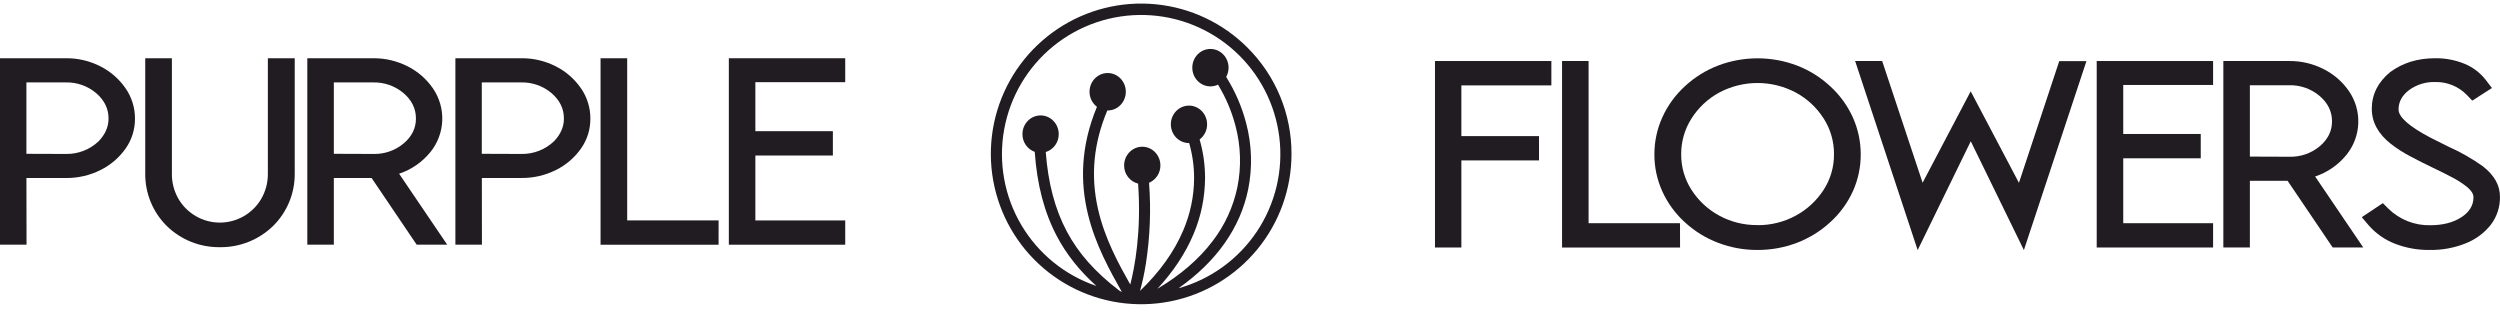
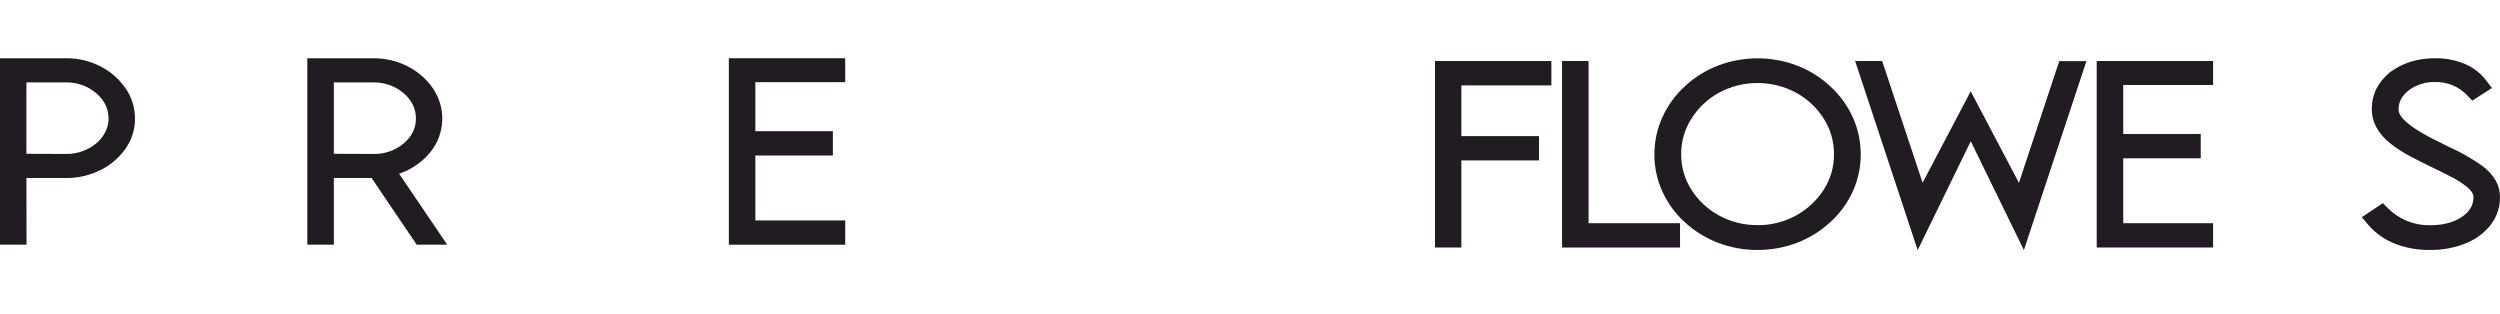
<svg xmlns="http://www.w3.org/2000/svg" width="223" height="28" viewBox="0 0 223 28" fill="none">
  <path d="M2.367 21.827H0V5.196H5.869C6.947 5.182 8.012 5.433 8.971 5.926C9.866 6.381 10.633 7.053 11.203 7.88C11.754 8.675 12.046 9.621 12.04 10.588C12.046 11.541 11.753 12.473 11.203 13.251C10.63 14.066 9.862 14.724 8.969 15.165C8.007 15.648 6.943 15.892 5.867 15.878H2.358L2.367 21.827ZM5.892 13.732C6.975 13.751 8.021 13.343 8.804 12.595C9.389 11.984 9.682 11.312 9.682 10.577C9.682 9.688 9.309 8.928 8.562 8.296C7.809 7.663 6.849 7.327 5.866 7.352H2.356V13.72L5.892 13.732Z" fill="#211C21" />
-   <path d="M19.612 22.049C18.737 22.06 17.868 21.899 17.055 21.575C16.242 21.25 15.501 20.768 14.875 20.157C14.259 19.546 13.771 18.817 13.442 18.015C13.112 17.212 12.947 16.351 12.955 15.483V5.196H15.333V15.473C15.32 16.252 15.515 17.02 15.896 17.699C16.27 18.354 16.811 18.898 17.463 19.277C18.115 19.656 18.856 19.855 19.61 19.855C20.365 19.855 21.106 19.656 21.758 19.277C22.41 18.898 22.951 18.354 23.325 17.699C23.708 17.022 23.904 16.256 23.893 15.478V5.196H26.29V15.483C26.297 16.352 26.131 17.213 25.799 18.016C25.467 18.819 24.978 19.547 24.36 20.157C23.09 21.391 21.383 22.071 19.612 22.049V22.049Z" fill="#211C21" />
  <path d="M39.892 21.827H37.169L33.146 15.877H29.779V21.827H27.412V5.196H33.269C34.349 5.182 35.416 5.433 36.378 5.925C37.275 6.38 38.045 7.052 38.617 7.88C39.194 8.722 39.486 9.728 39.449 10.748C39.411 11.769 39.046 12.75 38.408 13.547C37.678 14.452 36.703 15.128 35.6 15.495L39.892 21.827ZM33.309 13.732C34.287 13.758 35.242 13.428 35.995 12.803C36.732 12.186 37.101 11.444 37.102 10.577C37.102 9.688 36.729 8.928 35.983 8.296C35.225 7.662 34.262 7.326 33.274 7.352H29.779V13.719L33.309 13.732Z" fill="#211C21" />
-   <path d="M42.988 21.827H40.621V5.196H46.49C47.568 5.182 48.633 5.433 49.592 5.925C50.488 6.381 51.256 7.053 51.826 7.88C52.376 8.675 52.667 9.621 52.661 10.587C52.667 11.54 52.376 12.471 51.826 13.249C51.253 14.064 50.485 14.722 49.592 15.163C48.63 15.646 47.566 15.89 46.49 15.876H42.981L42.988 21.827ZM46.513 13.732C47.595 13.752 48.642 13.343 49.424 12.595C50.009 11.984 50.301 11.311 50.301 10.577C50.301 9.688 49.928 8.928 49.182 8.296C48.428 7.663 47.469 7.327 46.485 7.352H42.976V13.719L46.513 13.732Z" fill="#211C21" />
-   <path d="M64.097 21.828H53.569V5.196H55.945V19.659H64.099L64.097 21.828Z" fill="#211C21" />
  <path d="M75.394 21.828H65.012V5.196H75.394V7.33H67.379V11.702H74.292V13.872H67.379V19.663H75.394V21.828Z" fill="#211C21" />
  <path d="M130.355 22.077H128V5.443H138.382V7.617H130.355V12.141H137.28V14.309H130.355V22.077Z" fill="#211C21" />
  <path d="M149.862 22.077H139.335V5.443H141.702V19.908H149.855L149.862 22.077Z" fill="#211C21" />
  <path d="M156.759 22.297C155.568 22.301 154.387 22.087 153.274 21.665C152.171 21.25 151.158 20.625 150.291 19.826C149.436 19.053 148.749 18.112 148.274 17.061C147.808 16.032 147.569 14.914 147.572 13.784C147.567 12.644 147.807 11.517 148.274 10.478C148.75 9.423 149.436 8.476 150.291 7.695C151.157 6.891 152.17 6.26 153.274 5.839C155.53 4.99 158.018 4.99 160.273 5.839C161.378 6.26 162.39 6.89 163.256 7.695C164.112 8.476 164.799 9.423 165.276 10.478C165.742 11.518 165.981 12.645 165.977 13.784C165.98 14.914 165.741 16.031 165.276 17.061C164.798 18.113 164.109 19.054 163.251 19.826C162.383 20.624 161.37 21.248 160.268 21.665C159.147 22.088 157.957 22.302 156.759 22.297V22.297ZM156.759 20.083C157.96 20.098 159.144 19.802 160.198 19.225C161.201 18.68 162.05 17.892 162.668 16.933C163.281 15.989 163.602 14.885 163.591 13.759C163.601 12.627 163.281 11.516 162.668 10.564C162.053 9.6 161.203 8.808 160.198 8.262C159.143 7.699 157.966 7.404 156.77 7.404C155.575 7.404 154.397 7.699 153.343 8.262C152.342 8.808 151.496 9.601 150.886 10.564C150.275 11.517 149.954 12.627 149.962 13.759C149.952 14.883 150.271 15.986 150.879 16.931C151.492 17.89 152.337 18.678 153.336 19.223C154.384 19.797 155.563 20.091 156.759 20.076V20.083Z" fill="#211C21" />
  <path d="M180.531 22.308L175.793 12.6L171.056 22.308L165.478 5.443H167.889L171.496 16.301L175.786 8.144L180.09 16.309L183.685 5.452H186.11L180.531 22.308Z" fill="#211C21" />
  <path d="M197.408 22.077H187.026V5.443H197.408V7.579H189.393V11.951H196.306V14.12H189.393V19.91H197.408V22.077Z" fill="#211C21" />
-   <path d="M210.803 22.076H208.076L204.053 16.127H200.689V22.076H198.322V5.443H204.179C205.26 5.429 206.327 5.681 207.288 6.175C208.186 6.629 208.956 7.301 209.527 8.129C210.105 8.971 210.396 9.976 210.359 10.996C210.321 12.017 209.956 12.998 209.318 13.795C208.588 14.7 207.614 15.376 206.511 15.744L210.803 22.076ZM204.214 13.981C205.195 14.01 206.153 13.682 206.909 13.056C207.646 12.437 208.015 11.695 208.016 10.829C208.016 9.94 207.643 9.18 206.897 8.548C206.139 7.914 205.176 7.578 204.188 7.603H200.689V13.968L204.214 13.981Z" fill="#211C21" />
  <path d="M216.731 22.296C215.667 22.311 214.609 22.121 213.617 21.735C212.722 21.386 211.925 20.827 211.292 20.105L210.671 19.373L212.55 18.12L213.049 18.619C213.54 19.099 214.123 19.477 214.762 19.73C215.401 19.983 216.084 20.105 216.772 20.091C217.886 20.091 218.808 19.857 219.537 19.389C220.266 18.921 220.631 18.326 220.634 17.603C220.634 17.31 220.458 17.017 220.118 16.725C219.704 16.388 219.258 16.094 218.784 15.848C218.239 15.558 217.641 15.258 216.991 14.95C216.311 14.626 215.645 14.289 214.991 13.941C214.386 13.624 213.81 13.256 213.27 12.839C212.133 11.943 211.564 10.899 211.564 9.707C211.564 8.42 212.113 7.326 213.212 6.424C214.324 5.605 215.654 5.196 217.202 5.196C218.103 5.18 218.999 5.348 219.833 5.689C220.572 5.991 221.22 6.48 221.713 7.109L222.281 7.851L220.527 8.977L220.039 8.467C219.673 8.091 219.235 7.796 218.75 7.598C218.265 7.4 217.744 7.305 217.221 7.317C216.388 7.29 215.569 7.541 214.894 8.031C214.265 8.508 213.95 9.085 213.95 9.765C213.95 10.445 214.901 11.284 216.803 12.283C217.174 12.476 217.707 12.742 218.403 13.083C219.484 13.563 220.514 14.151 221.477 14.838C222.489 15.626 222.996 16.526 222.997 17.54C223.017 18.445 222.728 19.33 222.179 20.05C221.594 20.789 220.823 21.359 219.946 21.703C218.925 22.113 217.832 22.315 216.731 22.296V22.296Z" fill="#211C21" />
-   <path d="M111.274 4.246C109.081 2.052 106.194 0.687 103.107 0.383C100.019 0.079 96.922 0.854 94.342 2.578C91.763 4.301 89.86 6.866 88.96 9.835C88.059 12.804 88.216 15.993 89.403 18.859C90.59 21.726 92.734 24.091 95.47 25.554C98.206 27.017 101.365 27.485 104.408 26.88C107.451 26.275 110.189 24.633 112.158 22.235C114.126 19.837 115.202 16.83 115.202 13.728C115.206 11.966 114.862 10.221 114.188 8.594C113.514 6.966 112.523 5.489 111.274 4.246ZM100.065 26.039C99.976 26.005 99.892 25.959 99.816 25.901C97.678 24.265 96.196 22.592 95.159 20.645C94.105 18.663 93.489 16.334 93.282 13.563C93.62 13.455 93.915 13.241 94.123 12.954C94.331 12.666 94.442 12.319 94.439 11.964C94.439 11.044 93.714 10.295 92.821 10.295C91.927 10.295 91.203 11.042 91.203 11.964C91.199 12.309 91.302 12.646 91.499 12.93C91.695 13.213 91.974 13.428 92.298 13.546C92.504 16.497 93.161 18.982 94.293 21.109C95.15 22.718 96.286 24.145 97.802 25.51C94.987 24.555 92.609 22.622 91.098 20.062C89.587 17.503 89.045 14.486 89.569 11.56C90.094 8.634 91.651 5.994 93.957 4.118C96.263 2.243 99.166 1.257 102.137 1.34C105.108 1.422 107.951 2.568 110.149 4.569C112.348 6.57 113.755 9.293 114.116 12.244C114.477 15.194 113.767 18.176 112.116 20.648C110.465 23.12 107.983 24.918 105.119 25.714C108.501 23.347 110.639 20.322 111.339 16.883C111.732 14.92 111.667 12.893 111.15 10.959C110.77 9.511 110.171 8.13 109.375 6.863C109.515 6.61 109.589 6.325 109.588 6.035C109.588 5.115 108.864 4.366 107.97 4.366C107.077 4.366 106.353 5.113 106.353 6.035C106.353 6.958 107.077 7.705 107.97 7.705C108.205 7.705 108.436 7.653 108.647 7.552C109.339 8.689 109.863 9.92 110.201 11.208C110.68 12.997 110.74 14.873 110.376 16.69C110.01 18.449 109.25 20.101 108.153 21.523C106.941 23.12 105.289 24.543 103.243 25.755C104.668 24.217 105.748 22.584 106.46 20.888C107.135 19.299 107.486 17.592 107.491 15.866C107.492 14.706 107.329 13.553 107.006 12.439C107.215 12.282 107.384 12.078 107.5 11.844C107.616 11.609 107.676 11.351 107.674 11.09C107.674 10.169 106.95 9.42 106.056 9.42C105.163 9.42 104.439 10.166 104.439 11.09C104.439 12.014 105.163 12.76 106.056 12.76H106.074C106.369 13.788 106.517 14.853 106.513 15.923C106.502 17.513 106.173 19.085 105.547 20.547C104.748 22.436 103.454 24.25 101.7 25.938L101.693 25.944C101.916 25.128 102.092 24.3 102.221 23.464C102.585 21.095 102.677 18.693 102.496 16.304C102.798 16.174 103.055 15.959 103.235 15.684C103.415 15.409 103.51 15.086 103.508 14.758C103.508 13.837 102.783 13.088 101.89 13.088C100.997 13.088 100.272 13.834 100.272 14.758C100.268 15.129 100.389 15.49 100.615 15.784C100.841 16.078 101.159 16.288 101.519 16.38C101.824 20.67 101.213 23.857 100.82 25.38C99.787 23.545 98.535 21.279 97.937 18.623C97.27 15.659 97.543 12.783 98.773 9.854H98.805C99.698 9.854 100.423 9.107 100.423 8.184C100.423 7.26 99.698 6.514 98.805 6.514C97.912 6.514 97.186 7.261 97.186 8.184C97.185 8.444 97.244 8.701 97.359 8.934C97.474 9.167 97.641 9.371 97.848 9.528C94.845 16.758 97.962 22.294 100.045 25.997L100.065 26.034V26.039Z" fill="#211C21" />
</svg>